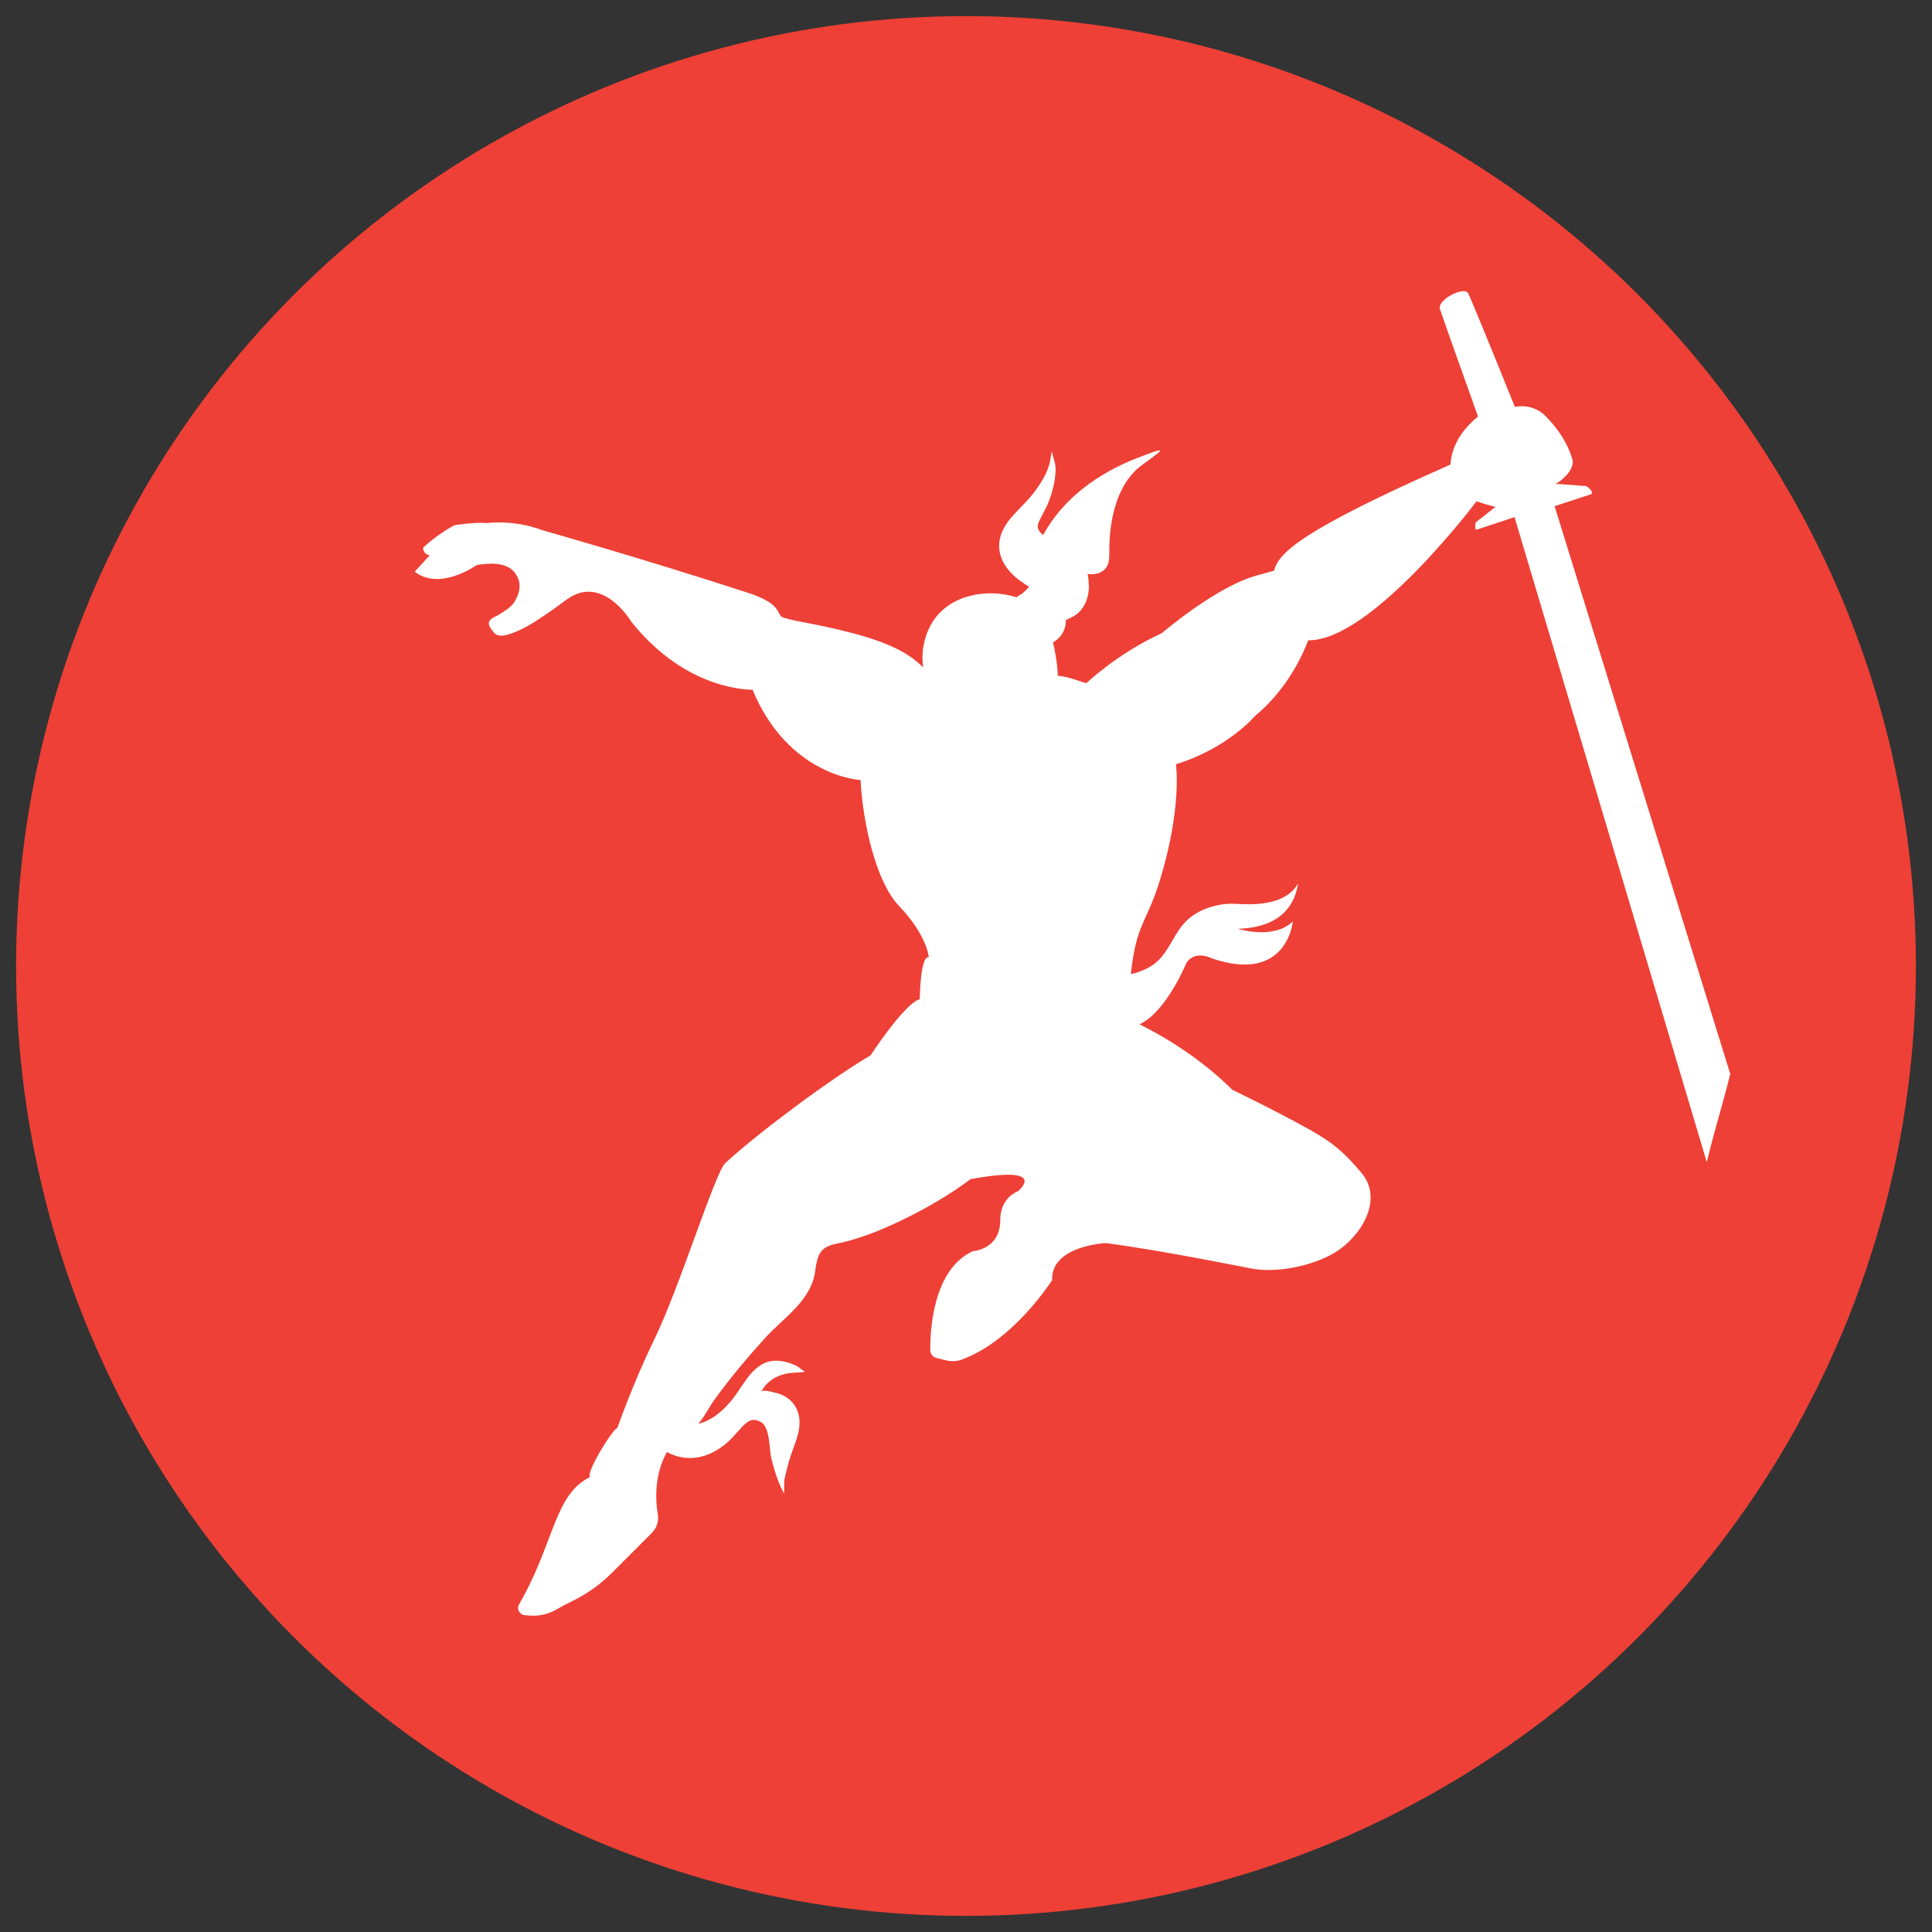
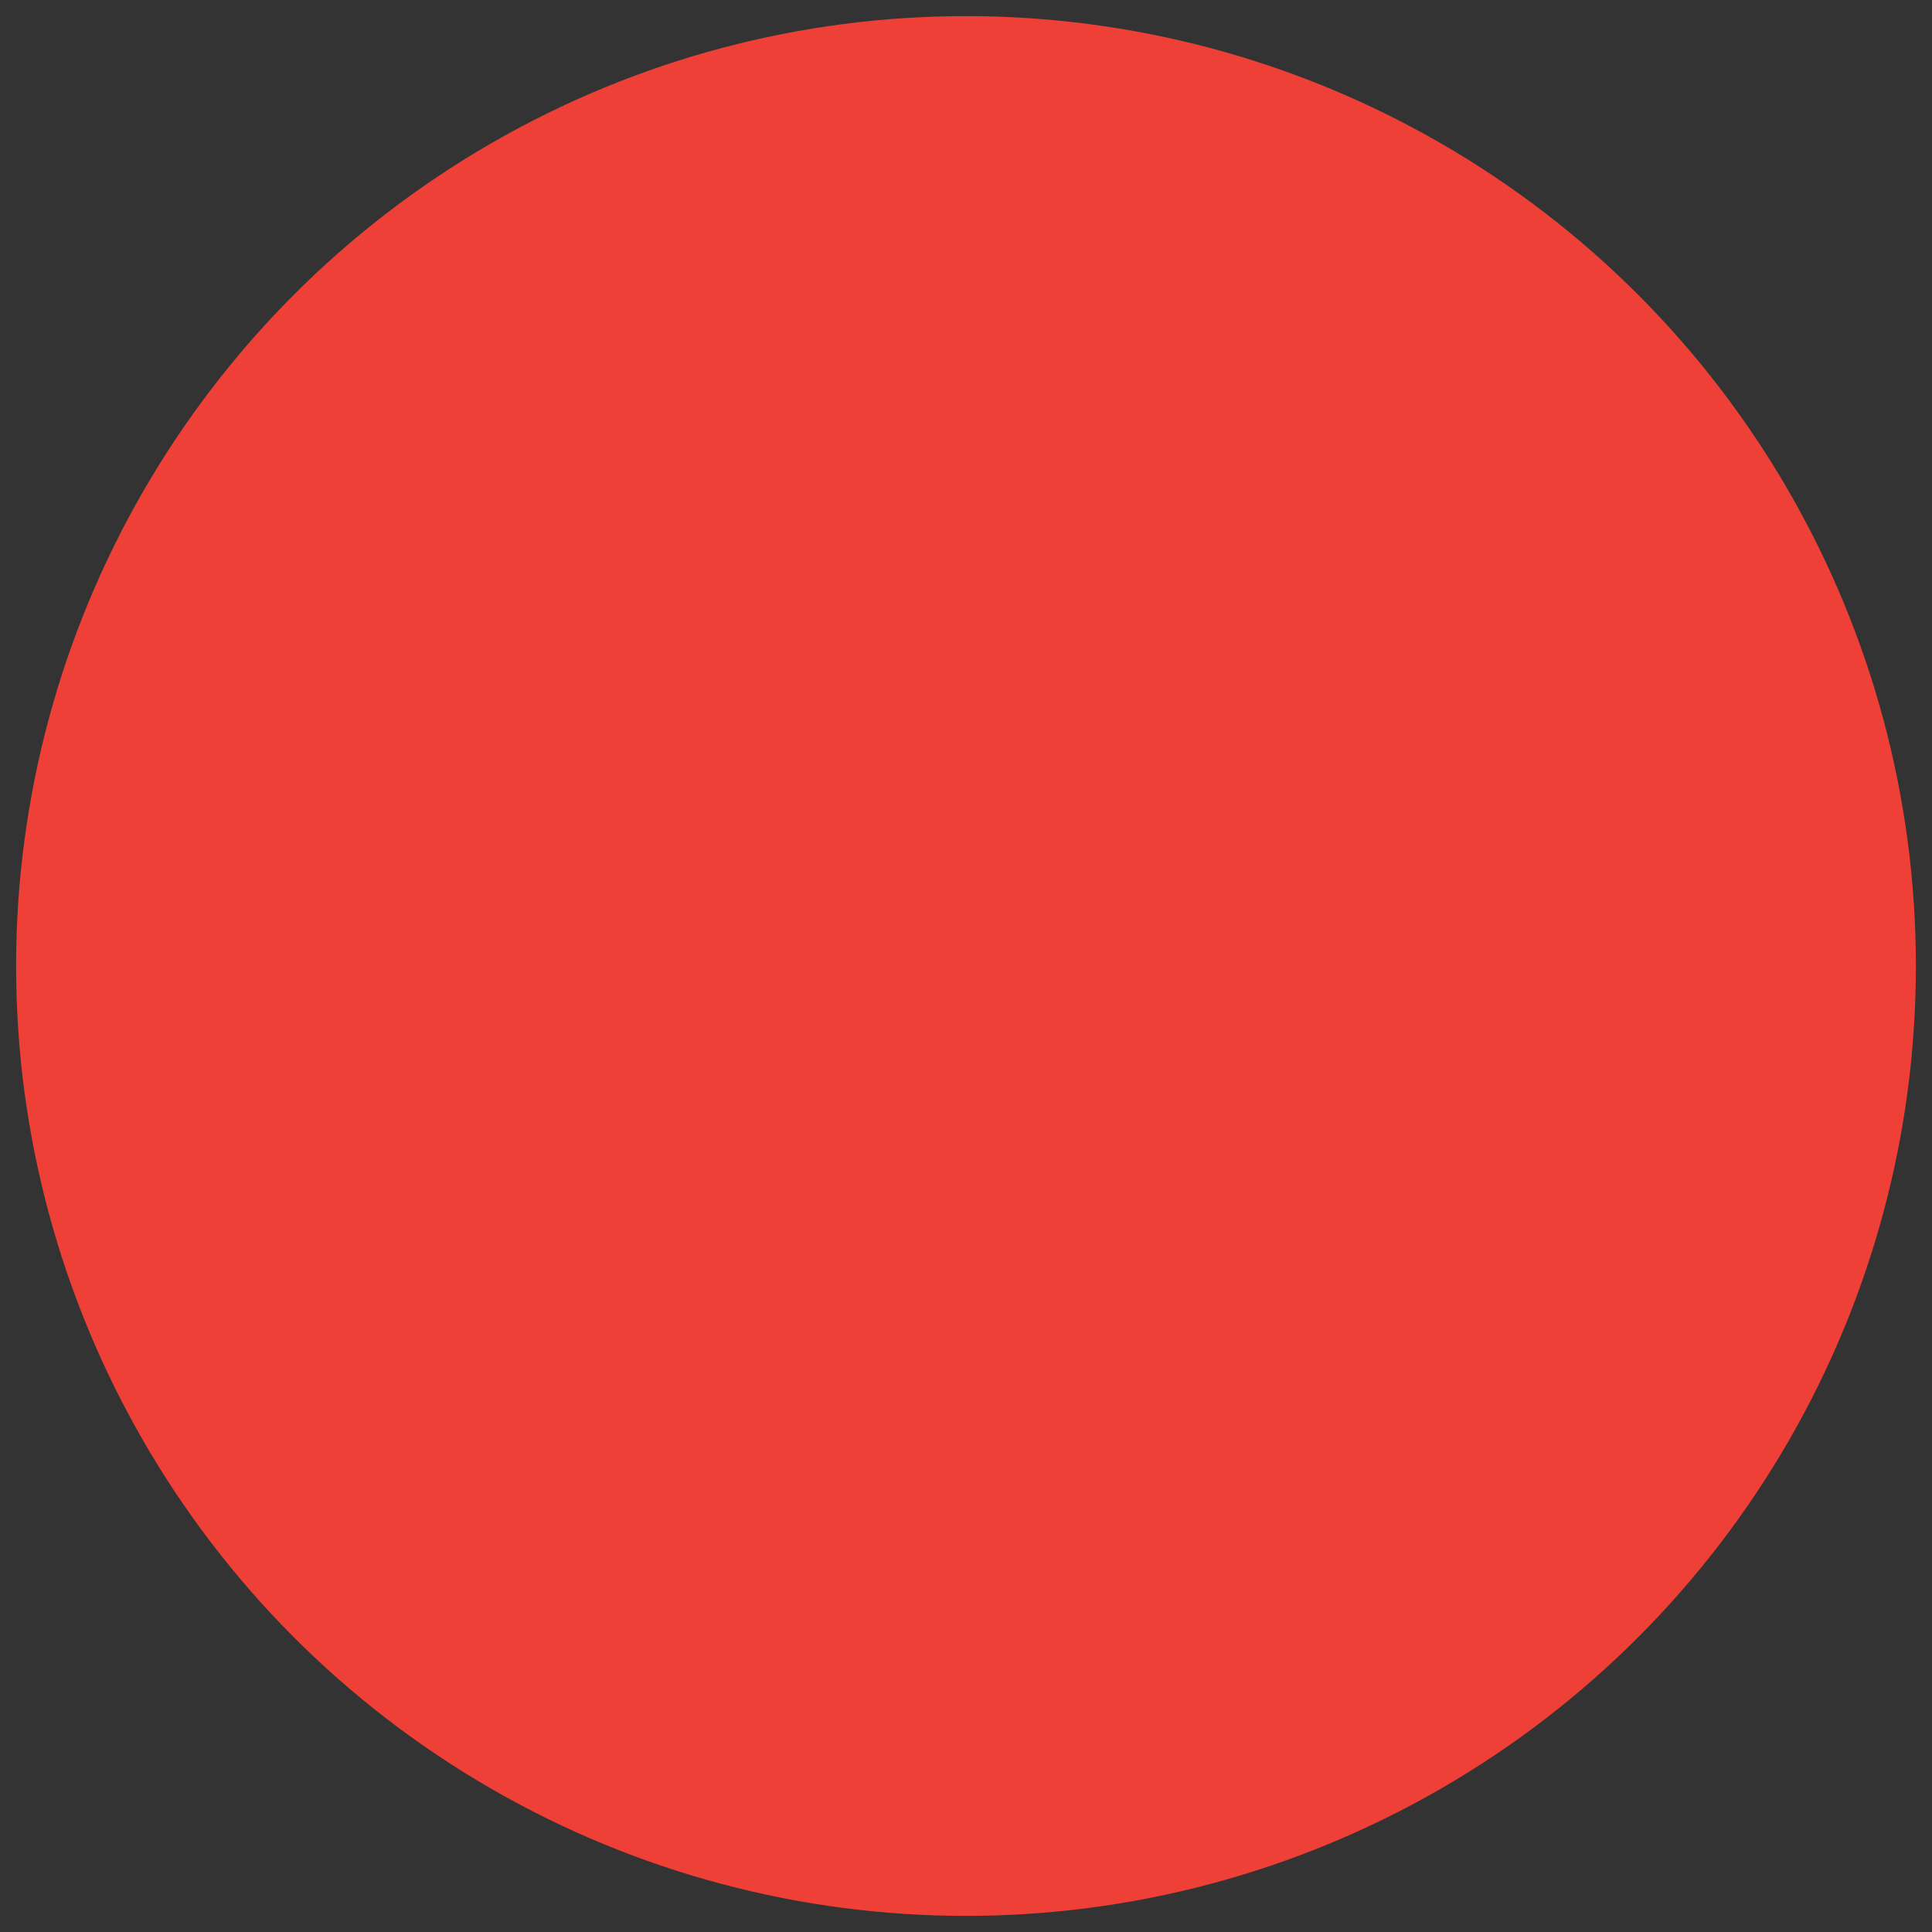
<svg xmlns="http://www.w3.org/2000/svg" version="1.1" id="Layer_1" x="0px" y="0px" viewBox="0 0 120 120" style="enable-background:new 0 0 120 120;" xml:space="preserve">
  <rect x="0" y="0" width="120" height="120" fill="#333333" stroke="none" />
  <style type="text/css">
	.st0{fill-rule:evenodd;clip-rule:evenodd;fill:#EE4036;}
	.st1{fill-rule:evenodd;clip-rule:evenodd;fill:#FFFFFF;}
</style>
  <g>
    <circle class="st0" cx="60" cy="60" r="59" />
-     <path class="st1" d="M96.56,31.44l2.23-0.73c0.29-0.1-0.19-0.5-0.28-0.52l-1.9-0.14c0.5-0.23,1.2-0.96,1.06-1.49   c-0.34-1.21-1.11-2.16-1.71-2.75c-0.47-0.46-1.13-0.66-1.78-0.55l-0.09,0.01c-1.48-3.68-2.74-6.74-2.9-7.05   c-0.23-0.47-1.95,0.4-1.75,0.98c0.53,1.58,1.81,5.09,2.36,6.67c-1.78,1.45-1.7,2.98-1.7,2.98c-9.3,4.11-10.67,5.48-10.97,6.6   l-1.02,0.28c-2.54,0.67-5.95,3.6-5.95,3.6c-2.73,1.24-4.68,3.1-4.68,3.1c-0.44-0.11-1.1-0.4-1.78-0.46   c-0.01-0.83-0.25-1.88-0.29-2.03c0-0.01-0.01-0.03-0.01-0.04c0.42-0.22,0.72-0.64,0.79-1.14c0.01-0.09,0.01-0.17,0.01-0.25   c0.09-0.04,0.19-0.09,0.28-0.13v0l0,0c0.52-0.21,0.88-0.67,1.04-1.2c0.08-0.26,0.12-0.53,0.11-0.81c0-0.07-0.04-0.71-0.09-0.72   c0.56,0.09,1.16-0.11,1.31-0.72c0.06-0.23,0.05-0.47,0.05-0.71c0-1.87,0.43-4.17,2.04-5.34c1.53-1.11,1.55-1.15-0.36-0.41   c-2.36,0.92-4.54,2.49-5.76,4.71c-0.01,0.01-0.02,0.03-0.03,0.03c-0.02,0.01-0.04-0.01-0.05-0.02c-0.11-0.11-0.23-0.22-0.27-0.38   c-0.04-0.14,0.01-0.29,0.07-0.43c0.21-0.45,0.47-0.86,0.64-1.33c0.2-0.56,0.35-1.14,0.38-1.73c0.01-0.23,0-0.47-0.07-0.69   c-0.04-0.14-0.13-0.41-0.14-0.55c-0.04,0-0.07,0.17-0.07,0.2c-0.07,0.74-0.4,1.37-0.81,1.97c-0.45,0.67-1.02,1.19-1.56,1.78   c-0.52,0.57-0.93,1.3-0.84,2.1c0.05,0.51,0.31,0.98,0.65,1.37c0.34,0.39,0.77,0.67,1.2,0.95c-0.06,0.06-0.26,0.28-0.43,0.42   c-0.07,0.04-0.14,0.08-0.21,0.13c-0.01,0-0.01,0-0.02,0c0,0,0.01,0,0.01,0c-0.05,0.03-0.09,0.06-0.13,0.1   c-1.83-0.59-4.16-0.15-5.21,1.52c-0.51,0.8-0.74,1.89-0.59,2.83c-0.58-0.55-1.47-1.38-4.56-2.17c-2.32-0.59-3.17-0.63-4.13-0.92   c-0.45-0.13,0.03-0.82-2.16-1.53c-6.8-2.21-12.81-3.9-12.81-3.9c-1.79-0.68-3.42-0.44-3.42-0.44c-0.68-0.08-2.04,0.13-2.04,0.13   c-1.21,0.67-1.94,1.4-1.94,1.4c0,0.43,0.41,0.47,0.41,0.47l-0.93,1.02c1.58,1.22,3.84-0.41,3.84-0.41c0.75-0.13,1.88-0.22,2.4,0.5   c0.42,0.59,0.31,1.16-0.03,1.76c-0.19,0.34-0.69,0.64-1.02,0.84c-0.23,0.14-0.59,0.22-0.59,0.55c0,0.14,0.29,0.54,0.4,0.62   c0.26,0.2,0.65,0.09,0.93,0c0.98-0.32,1.87-0.97,2.71-1.55c0.44-0.3,0.9-0.72,1.4-0.92c1.95-0.76,3.4,1.7,3.4,1.7   c3.47,4.38,7.54,4.24,7.54,4.24c2.25,5.4,6.71,5.61,6.71,5.61c0.15,2.77,0.98,6.34,2.38,7.81c1.78,1.86,1.86,3.2,1.86,3.2   c-0.54-0.12-0.56,2.6-0.56,2.6c-0.94,0.25-3.06,3.49-3.06,3.49c-2.46,1.45-6.92,4.76-9.02,6.69c-0.64,0.59-2.83,7.72-4.44,11.02   c-1.3,2.67-2.26,5.42-2.26,5.42c-0.35,0.14-1.98,2.83-1.7,3.06c-2.24,1.09-2.21,4.11-4.41,7.91c-0.16,0.28,0.02,0.64,0.34,0.67   c0.11,0.01,0.22,0.02,0.32,0.03c0.58,0.04,1.17-0.09,1.68-0.39c0.32-0.19,0.66-0.36,0.98-0.52c0.92-0.45,1.76-1.05,2.48-1.78   c1.16-1.16,1.98-1.98,2.45-2.45c0.3-0.3,0.44-0.73,0.37-1.14c-0.29-1.78,0.11-3.06,0.56-3.88c2.39,1.25,4.21-1.06,4.21-1.06   c0.44-0.44,0.8-1.04,1.33-0.92c0.22,0.05,0.43,0.16,0.54,0.36c0.34,0.57,0.27,1.43,0.42,2.06c0.18,0.73,0.42,1.48,0.78,2.14   c0.02-0.29-0.02-0.6,0.03-0.9c0.06-0.33,0.16-0.66,0.24-0.99c0.24-0.93,0.81-1.87,0.67-2.84c-0.12-0.78-0.67-1.34-1.43-1.52   c-0.13-0.03-0.84-0.25-0.92-0.07c0.24-0.54,0.76-0.9,1.31-1.07c0.47-0.15,0.94-0.1,1.42-0.18c-0.06,0.01-0.41-0.29-0.49-0.33   c-0.37-0.2-0.81-0.33-1.23-0.35c-1.51-0.08-2.1,1.57-2.92,2.53c-0.36,0.42-0.77,0.81-1.25,1.08c-0.24,0.14-0.49,0.24-0.76,0.31   c0.38-0.44,0.7-1.06,0.87-1.31c1-1.41,2.11-2.73,3.27-4.01c1.05-1.17,2.66-2.19,3.05-3.8c0.09-0.35,0.1-0.71,0.2-1.06   c0.26-1,1.01-0.93,1.85-1.16c1.3-0.35,2.55-0.88,3.75-1.48c1.36-0.68,2.7-1.46,3.92-2.38c4.96-0.91,2.96,0.74,2.96,0.74   c-1.19,0.51-1.11,1.78-1.11,1.78c0,1.87-1.7,1.95-1.7,1.95c-2.48,1.13-2.66,4.91-2.65,6.15c0,0.23,0.16,0.43,0.39,0.49l0.67,0.16   c0.28,0.06,0.56,0.05,0.83-0.04c3.26-1.14,5.68-4.96,5.68-4.96c-0.09-2.13,3.32-2.3,3.32-2.3c3.31,0.42,8.99,1.57,9,1.57   c1.6,0.32,3.84-0.14,5.24-0.98c1.58-0.95,3.09-3.28,1.63-4.98c-1.06-1.24-1.73-1.83-3.15-2.63c-2.12-1.19-4.85-2.5-4.85-2.5   c-1.94-1.94-4.26-3.33-5.77-4.07c0.02-0.01,0.03-0.01,0.05-0.02c0.01,0,0.02,0,0.03,0c0,0-0.01-0.01-0.01-0.01   c1.63-0.8,2.85-3.78,2.85-3.78c0.56-0.84,1.59-0.28,1.59-0.28c4.68,1.59,5.02-2.3,5.02-2.3c-1.2,1.17-3.41,0.46-3.41,0.46   c2.81-0.09,3.55-1.62,3.74-2.82c-0.82,1.45-2.98,1.32-3.9,1.27c-0.97-0.05-2.01,0.24-2.78,0.83c-0.91,0.7-1.18,1.83-1.96,2.64   c-0.46,0.48-1.1,0.74-1.75,0.9c0.33-3.14,0.96-3.13,1.78-5.76c1.42-4.58,1.02-7.28,1.02-7.28c3.24-1,4.91-3,4.91-3   c2.39-1.96,3.3-4.7,3.3-4.7c3.91,0.08,10.46-8.63,10.46-8.63c0.83,0.28,1.18,0.34,1.18,0.34l-1.21,0.95   c-0.05,0.06-0.12,0.54,0.07,0.46l2.32-0.77l11.94,40.06c0.64-2.57,0.87-3.14,1.46-5.47L96.56,31.44z" />
  </g>
</svg>